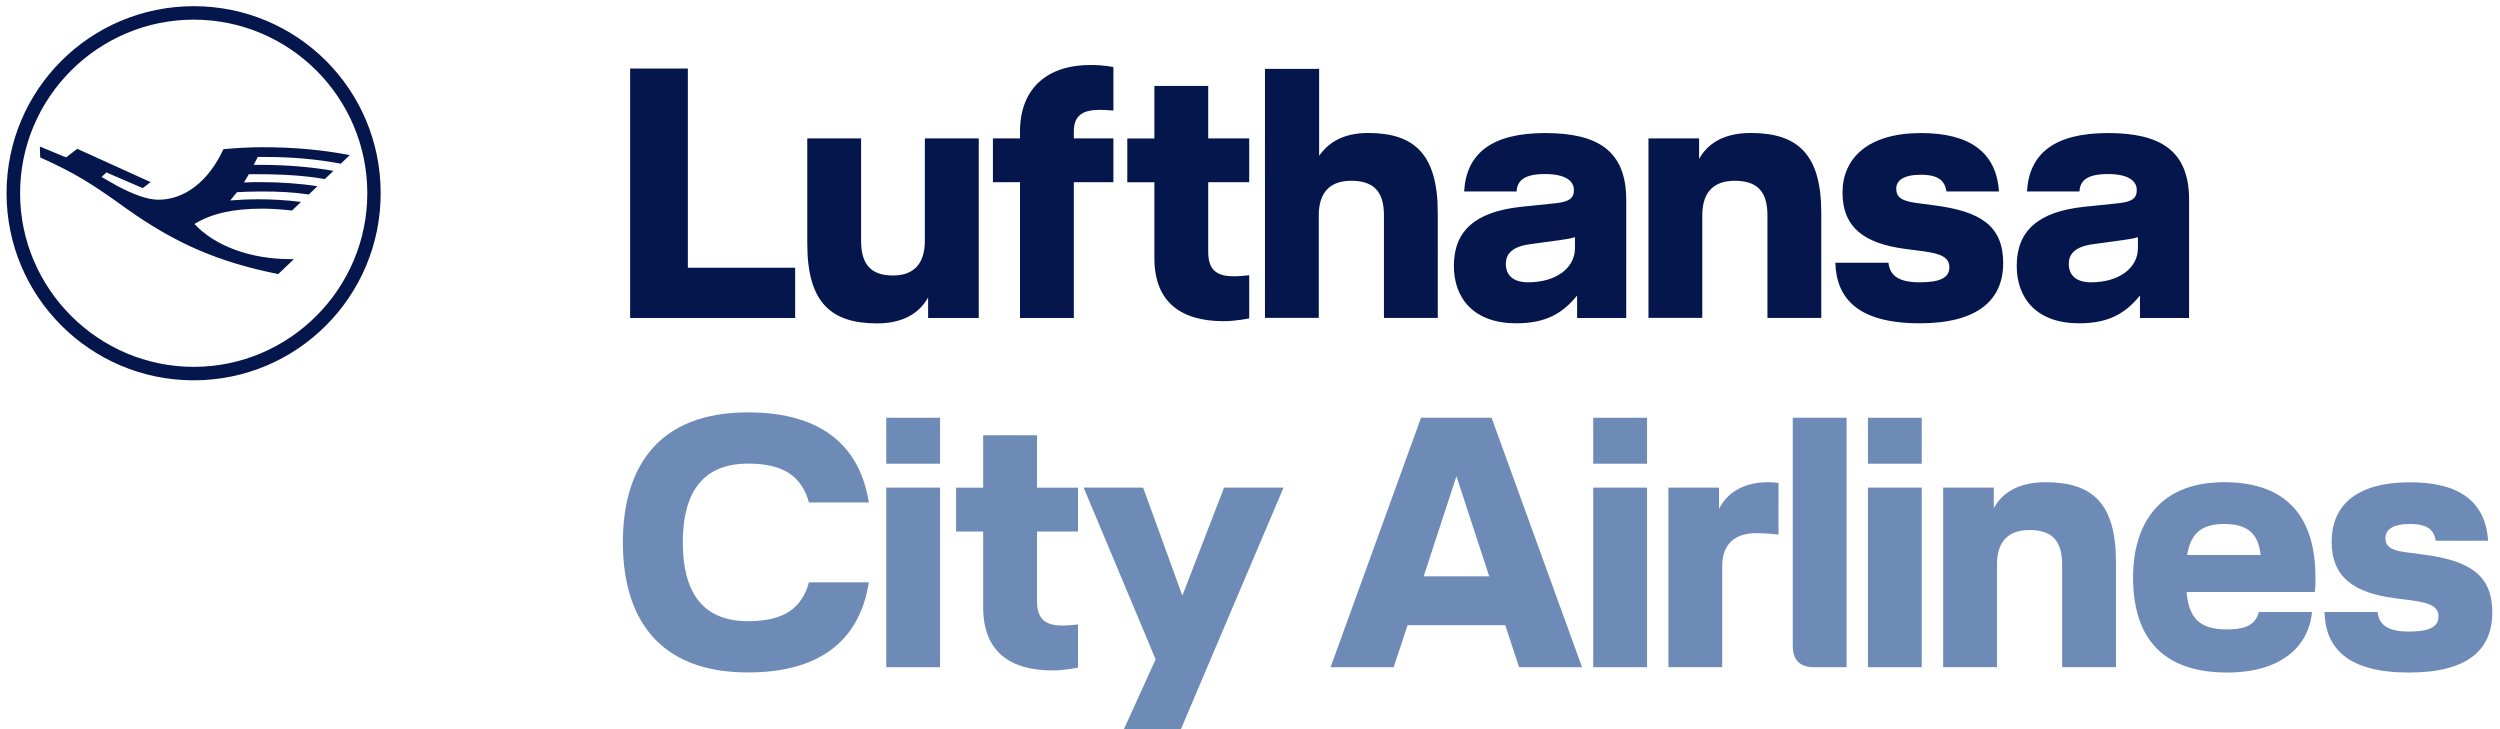
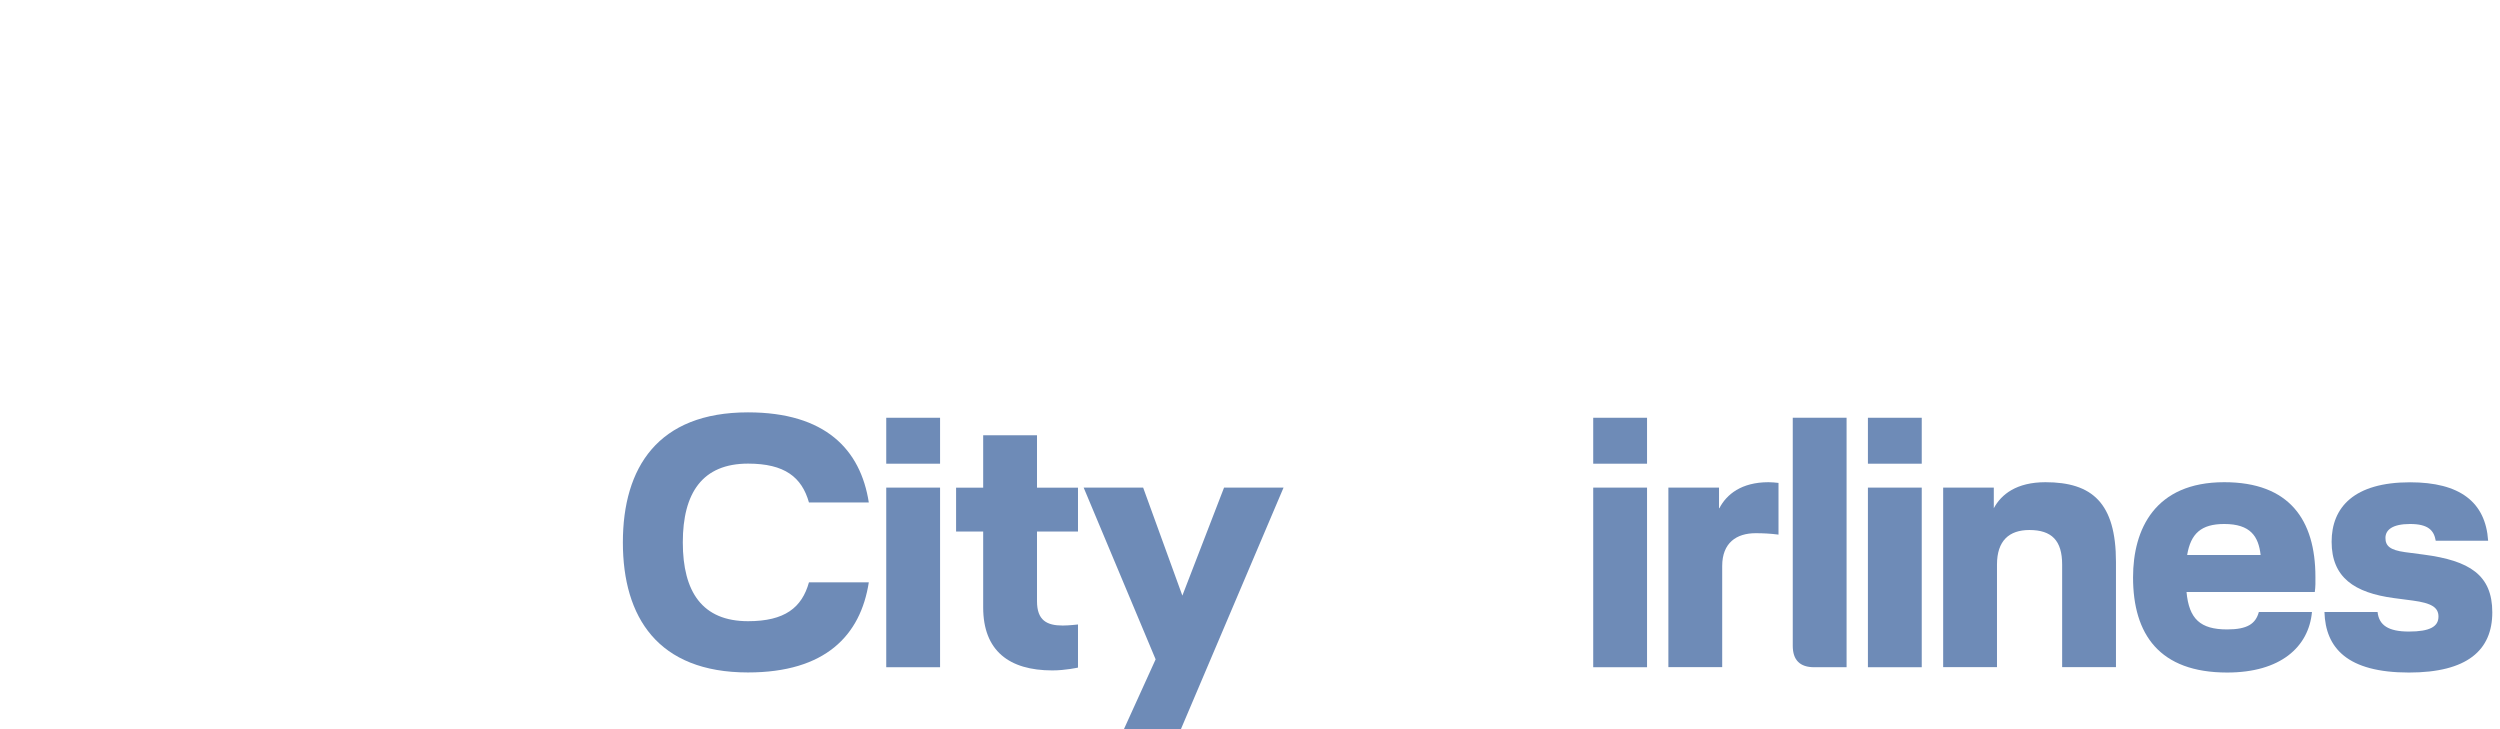
<svg xmlns="http://www.w3.org/2000/svg" version="1.1" id="Ebene_2" x="0px" y="0px" viewBox="0 0 2824 824" style="enable-background:new 0 0 2824 824;" xml:space="preserve">
  <style type="text/css">
	.st0{fill:#05164D;}
	.st1{fill:#6E8BB7;}
</style>
  <g>
-     <path class="st0" d="M2381.1,150.3c-60,0-89,22.9-91.4,66h59.2c0.8-11.3,7.2-19.7,32.2-19.7c22.1,0,32.6,7.2,32.6,18.1   c0,9.7-6,13.3-20.9,14.9l-38.6,4c-52.3,5.6-76.1,27.4-76.1,66.8c0,36.6,22.5,64.8,70.4,64.8c32.6,0,51.9-10.5,68.8-31.4v25.4h55.5   V225.9C2472.9,170,2440.3,150.3,2381.1,150.3z M2415,280.3c0,22.1-20.9,38.6-53.1,38.6c-15.7,0-25-7.2-25-20.9   c0-10.5,6.4-19.3,27-22.1l35-4.8c6-0.8,12.5-2,16.1-3.2V280.3z M2262.8,297.2c0,42.7-30.2,68-94.2,68c-69.6,0-94.2-27.8-95.4-68.4   h60c1.6,14.9,12.1,22.1,35.4,22.1c23.7,0,33.4-5.6,33.4-16.9c0-10.5-8-15.3-29-18.1l-21.3-2.8c-44.7-6-70.4-23.3-70.4-63.6   c0-38.6,28.6-67.2,88.6-67.2c55.5,0,85.3,22.1,88.1,66h-59.2c-2-11.7-8.5-18.9-29-18.9c-20.1,0-27.8,6.8-27.8,15.7   c0,8.9,4.8,13.7,22.1,16.1l21.3,2.8C2237,238.8,2262.8,254.9,2262.8,297.2z M2057.3,240.4v118.7h-60.8V243.2c0-27-11.7-39-37-39   c-22.9,0-36.6,12.1-36.6,39v115.9h-60.8V156.3h57.2v23.3c8.5-15.7,25.8-29.4,58.4-29.4C2030.3,150.3,2057.3,173.6,2057.3,240.4z    M1745.3,150.3c-60,0-89,22.9-91.4,66h59.2c0.8-11.3,7.2-19.7,32.2-19.7c22.1,0,32.6,7.2,32.6,18.1c0,9.7-6,13.3-20.9,14.9l-38.6,4   c-52.3,5.6-76.1,27.4-76.1,66.8c0,36.6,22.5,64.8,70.4,64.8c32.6,0,51.9-10.5,68.8-31.4v25.4h55.5V225.9   C1837.1,170,1804.4,150.3,1745.3,150.3z M1779.1,280.3c0,22.1-20.9,38.6-53.1,38.6c-15.7,0-25-7.2-25-20.9c0-10.5,6.4-19.3,27-22.1   l35-4.8c6-0.8,12.5-2,16.1-3.2V280.3z M1624.1,240.4v118.7h-60.8V243.2c0-27-11.7-39-37-39c-22.9,0-36.6,12.1-36.6,39v115.9h-60.8   V77.8h61.2V176c10.5-14.9,27-25.8,55.5-25.8C1597.1,150.3,1624.1,173.6,1624.1,240.4z M1364.8,156.3h46.3v49.5h-46.3v78.9   c0,21.7,11.3,27.4,29,27.4c7.2,0,17.3-1.2,17.3-1.2v48.7c0,0-14.1,3.2-29,3.2c-48.7,0-78.1-22.1-78.1-71.2v-85.7h-30.6v-49.5h30.6   V97.1h60.8V156.3z M1231.9,73.4c15.7,0,25.8,2.4,25.8,2.4v49.1c0,0-8.5-0.8-15.7-0.8c-18.9,0-29,6.4-29,24.2v8h44.7v49.5H1213   v153.4h-60.8V205.8h-30.6v-49.5h30.6v-7.6C1152.2,99.5,1183.2,73.4,1231.9,73.4z M1044.8,156.3h60.8v202.9h-57.2v-23.3   c-8.5,15.7-25.8,29.4-57.6,29.4c-51.9,0-78.9-23.3-78.9-90.2V156.3h60.8v115.9c0,27,11.7,39,36.2,39c22.1,0,35.8-12.1,35.8-39   V156.3z M777,302.4h121.2v56.8H711.8V77.4H777V302.4z M297,166.3c35.1,0,67.6,3,98.1,8.9l-10.1,9.7c-27-5.1-54.9-7.6-85.8-7.6h-8   l-4.6,8.9h7.2c29.6,0,58.8,2.5,82.8,6.8l-9.7,9.3c-21.6-3.8-45.2-5.5-76.9-5.5h-8.9l-5.5,9.3c7.6-0.4,13.5-0.4,18.2-0.4   c22.4,0,46.9,1.7,64.7,4.7l-9.7,9.3c-16.9-2.5-31.7-3.4-54.1-3.4c-8.5,0-21.1,0.4-27,0.8l-7.6,9.3c10.6-0.8,20.7-1.3,32.1-1.3   c13.9,0,30.4,0.8,47.8,3l-10.1,9.7c-11.8-1.3-24.5-2.1-33.4-2.1c-33.4,0-57.5,5.5-76.9,17.3c23.2,24.9,63.4,39.7,108.2,39.7h4.2   l-17.7,16.9c-67.6-13.5-116.2-34.7-170.8-73.5c-41.8-30-58.3-40.2-98.1-58.3l-0.4-12.3l29.6,12.3l12.7-9.7l82.8,37.6l-8.9,6.8   l-41-17.7l-5.5,5.1l17.7,10.1c19,10.1,33.8,15.2,45.6,15.6c30.4,0.4,57.5-20.7,74.4-57.1C266.5,167.2,281.7,166.3,297,166.3z    M218.8,7C102.1,7,7.4,101.2,7.4,218.3c0,116.7,94.7,211.3,211.3,211.3c117.1,0,211.3-94.7,211.3-211.3   C430.1,101.2,335.8,7,218.8,7z M218.8,414.4c-107.8,0-196.1-88.3-196.1-196.1c0-108.2,88.3-196.1,196.1-196.1   c108.2,0,196.1,87.9,196.1,196.1C414.9,326.1,327,414.4,218.8,414.4z" />
    <g>
      <path class="st1" d="M844.9,465.8c87.3,0,127.2,41.9,136.5,101.8h-67.6c-8.1-28.6-27.4-43.9-68.8-43.9c-51.5,0-73.7,33-73.7,89    c0,56,22.1,89,73.7,89c41.5,0,60.8-15.3,68.8-43.9h67.6c-9.3,60-49.1,101.8-136.5,101.8c-101.8,0-141.3-62.4-141.3-146.9    S743.1,465.8,844.9,465.8z" />
      <path class="st1" d="M1061.9,523.8h-60.8v-51.9h60.8V523.8z M1061.9,753.7h-60.8V550.8h60.8V753.7z" />
      <path class="st1" d="M1171.4,600.3v78.9c0,21.7,11.3,27.4,29,27.4c7.2,0,17.3-1.2,17.3-1.2v48.7c0,0-14.1,3.2-29,3.2    c-48.7,0-78.1-22.1-78.1-71.2v-85.7H1080v-49.5h30.6v-59.2h60.8v59.2h46.3v49.5H1171.4z" />
      <path class="st1" d="M1449.9,550.8l-116.3,273.7h-64.4l36.2-79.7l-81.3-194h67.2l44.3,122l47.1-122H1449.9z" />
-       <path class="st1" d="M1700.3,706.2H1590l-15.7,47.5H1503l102.2-281.8h79.7l102.2,281.8H1716L1700.3,706.2z M1682.2,651l-37-113.1    l-37,113.1H1682.2z" />
      <path class="st1" d="M1860.5,523.8h-60.8v-51.9h60.8V523.8z M1860.5,753.7h-60.8V550.8h60.8V753.7z" />
      <path class="st1" d="M1983.2,602.3c-21.7,0-37.8,10.9-37.8,37v114.3h-60.8V550.8h57.2v23.3h0.4c8.1-15.7,25-29.4,55.5-29.4    c2.4,0,8.9,0.4,11.3,0.8v58.4C1999.8,602.7,1991.3,602.3,1983.2,602.3z" />
      <path class="st1" d="M2025.1,729.5V471.9h60.8v281.8h-36.6C2033.2,753.7,2025.1,745.6,2025.1,729.5z" />
      <path class="st1" d="M2170.8,523.8H2110v-51.9h60.8V523.8z M2170.8,753.7H2110V550.8h60.8V753.7z" />
      <path class="st1" d="M2310.5,544.7c52.7,0,79.7,23.3,79.7,90.2v118.7h-60.8V637.7c0-27-11.7-39-37-39c-22.9,0-36.6,12.1-36.6,39    v115.9H2195V550.8h57.2v23.3C2260.6,558.4,2277.9,544.7,2310.5,544.7z" />
      <path class="st1" d="M2614.8,668.7h-144.9c2.8,30.6,15.7,42.3,45.9,42.3c22.9,0,32.2-6.4,35.8-19.7h60    c-3.6,39.4-35.4,68.4-95.8,68.4c-76.5,0-106.3-43.1-106.3-107.5c0-54.3,24.6-107.5,103-107.5c73.7,0,103,42.7,103,107.1    C2615.6,656.6,2615.6,663.1,2614.8,668.7z M2553.6,626.9c-2.4-20.9-11.3-35-41.1-35c-26.2,0-37.8,10.9-41.9,35H2553.6z" />
      <path class="st1" d="M2625.7,691.3h60c1.6,14.9,12.1,22.1,35.4,22.1c23.7,0,33.4-5.6,33.4-16.9c0-10.5-8.1-15.3-29-18.1l-21.3-2.8    c-44.7-6-70.4-23.3-70.4-63.6c0-39,25.4-67.2,88.6-67.2c56,0,85.3,22.1,88.2,66h-59.2c-2-11.7-8.5-18.9-29-18.9    c-20.1,0-27.8,6.8-27.8,15.7s4.8,13.7,22.1,16.1l21.3,2.8c51.5,6.8,77.3,22.9,77.3,65.2c0,42.7-28.2,68-94.2,68    C2651.4,759.7,2626.9,731.9,2625.7,691.3z" />
    </g>
  </g>
</svg>